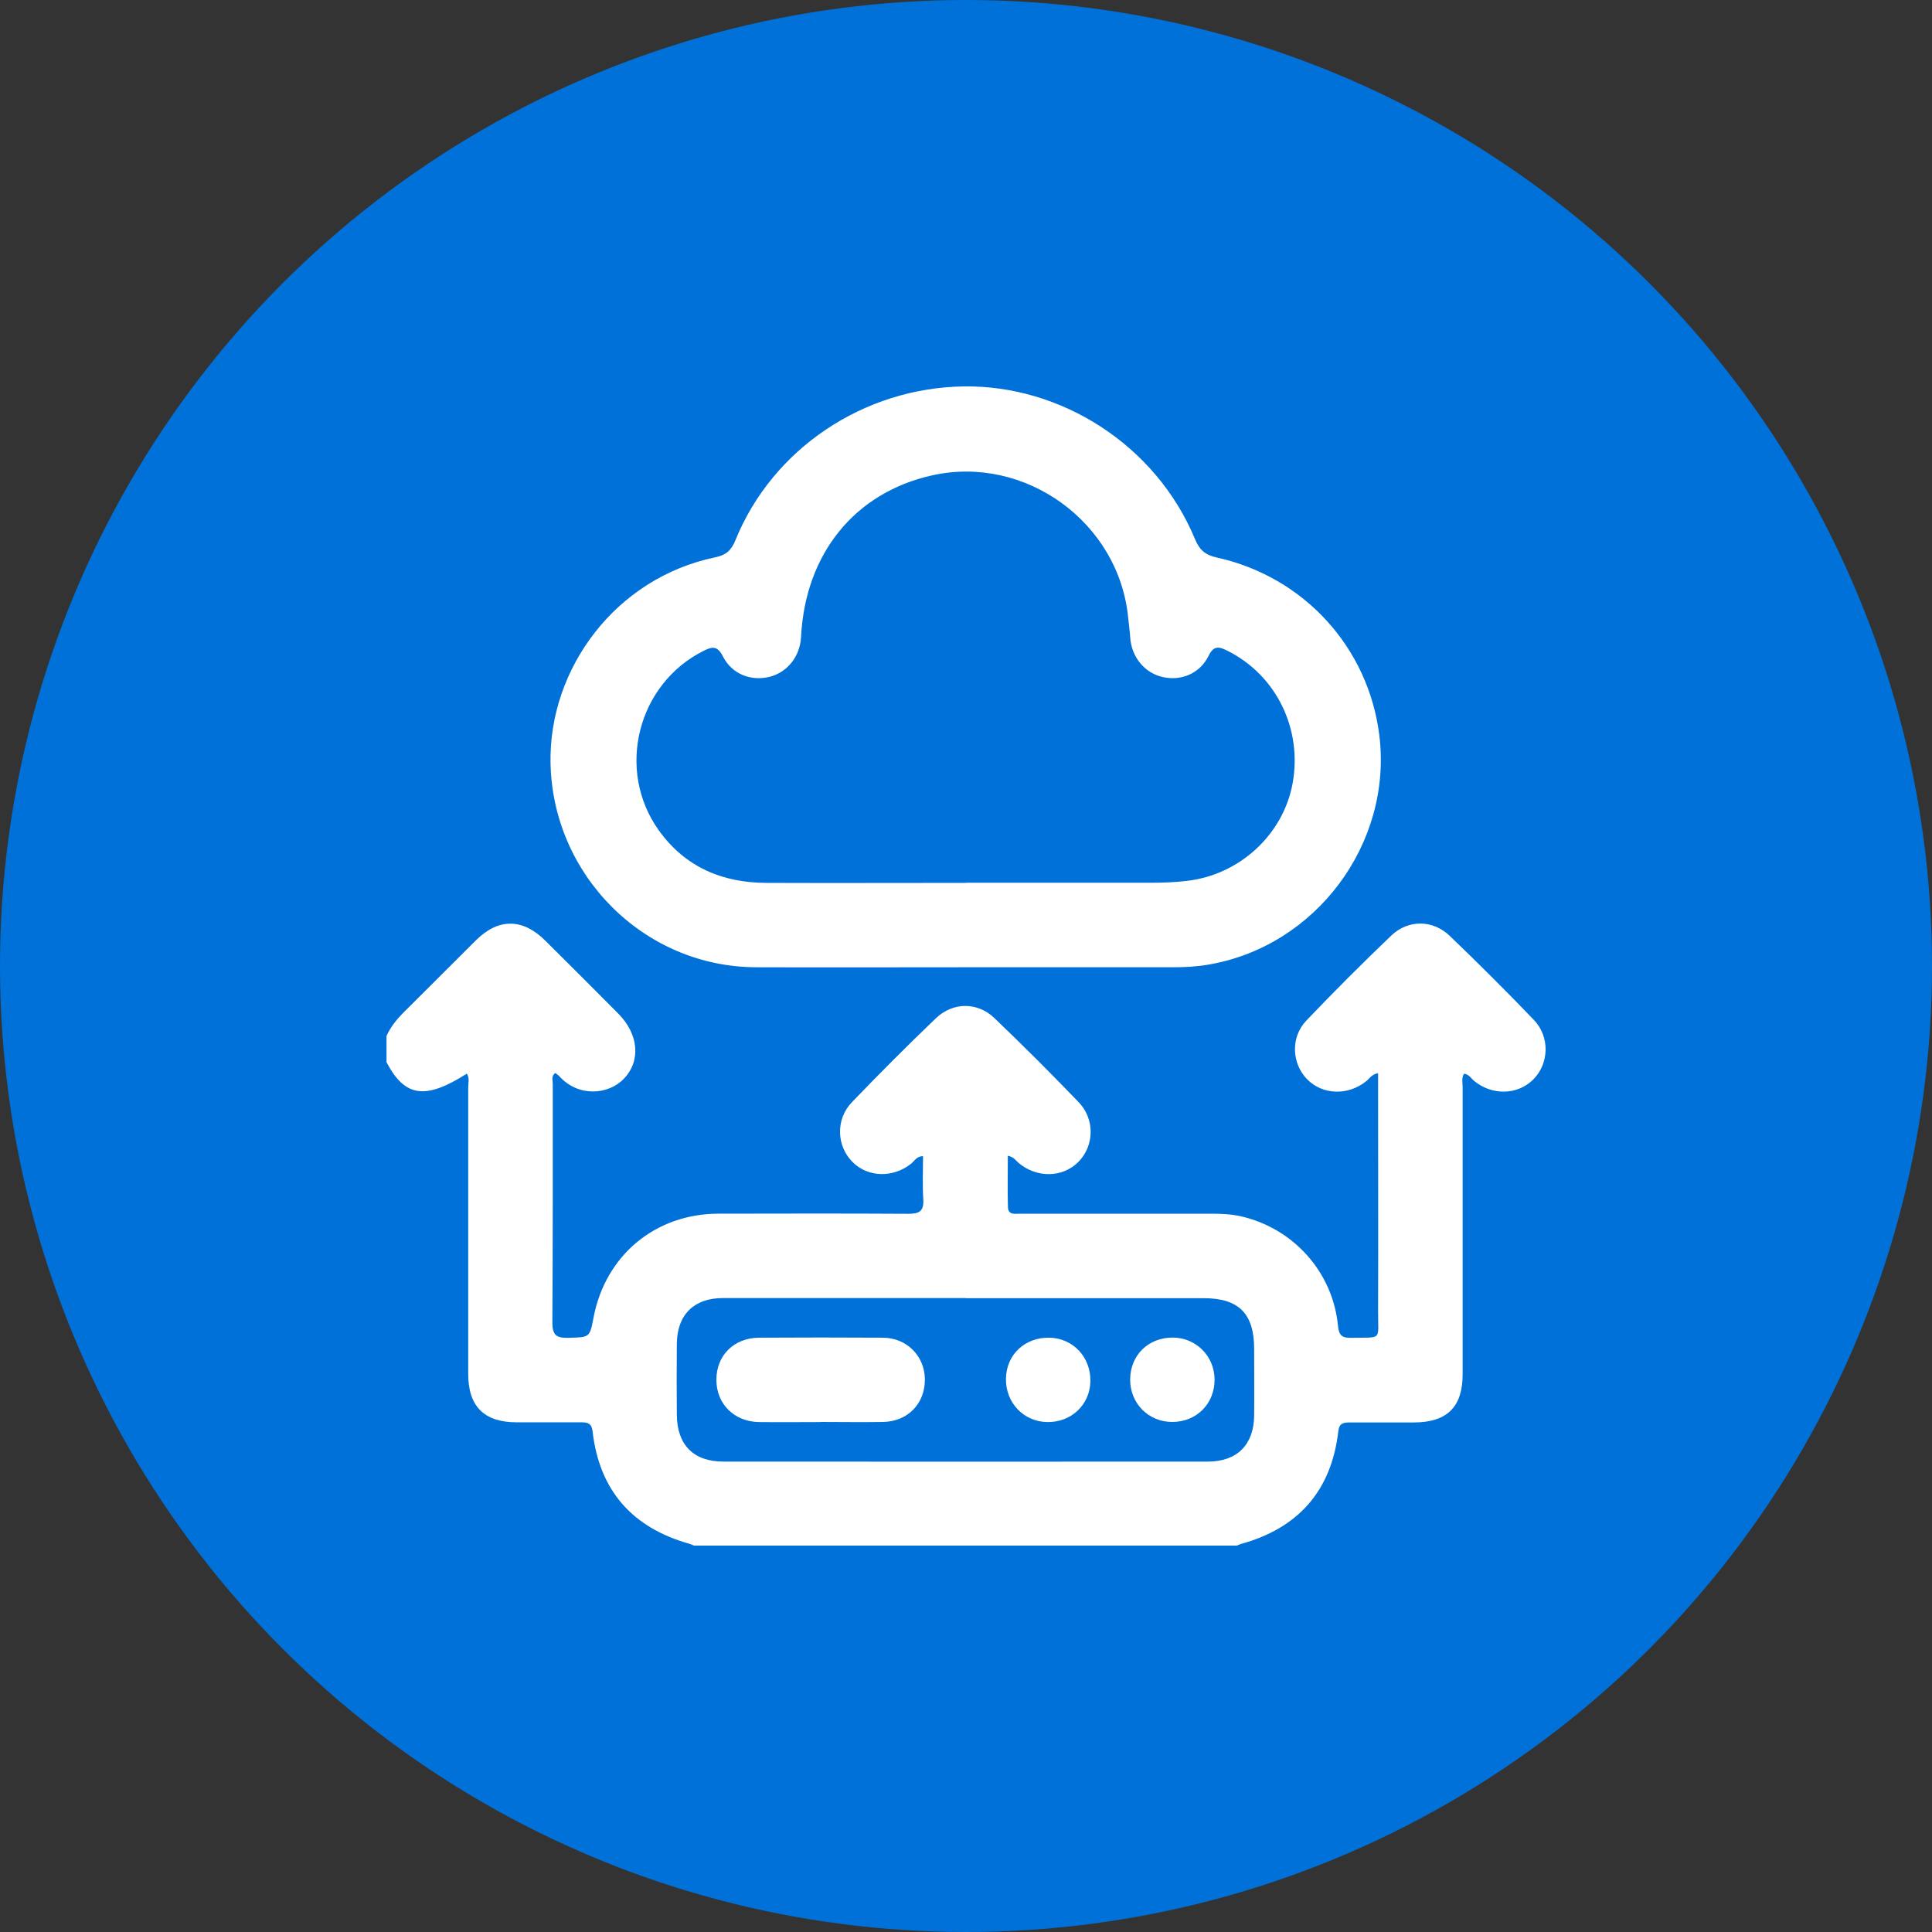
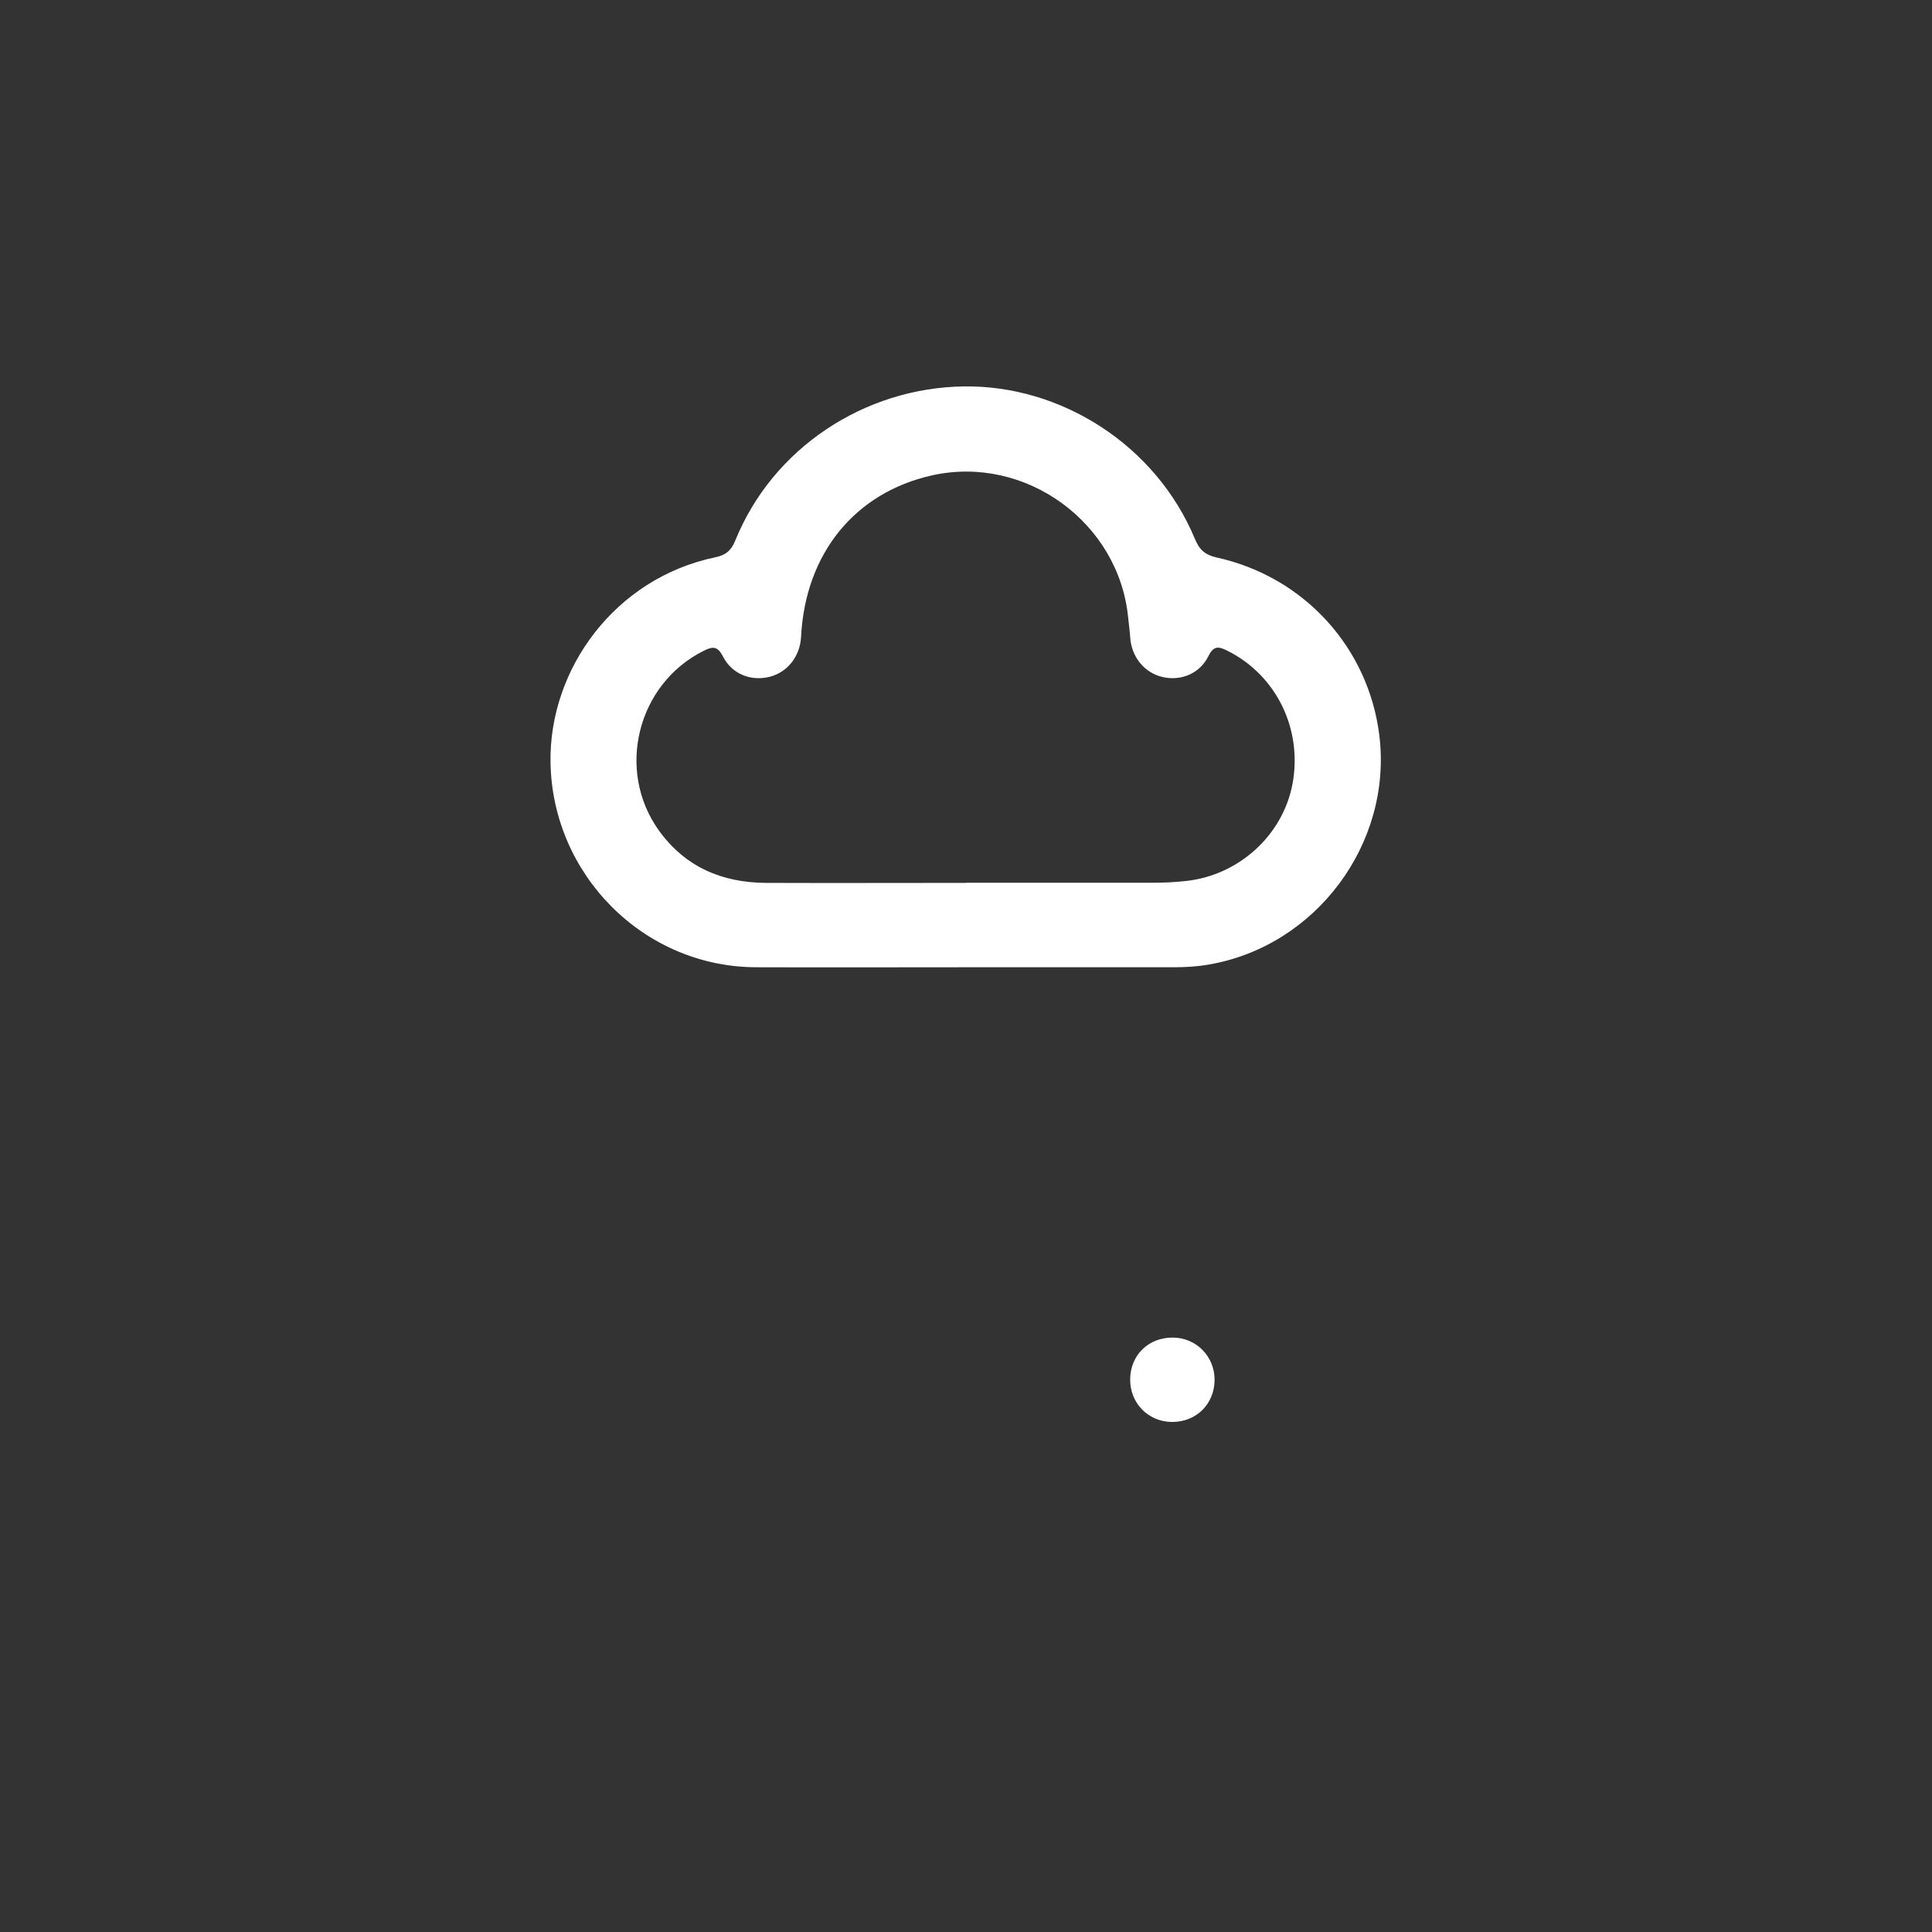
<svg xmlns="http://www.w3.org/2000/svg" width="100" height="100" viewBox="0 0 100 100" fill="none">
  <rect x="0" y="0" width="100" height="100" fill="#333333" stroke="none" />
-   <circle cx="50" cy="50" r="50" fill="#0071D8" />
-   <path d="M20 53.635C20.212 53.159 20.528 52.767 20.895 52.4C22.149 51.158 23.385 49.911 24.634 48.669C25.798 47.518 27.047 47.524 28.212 48.676C29.48 49.93 30.741 51.197 31.996 52.458C33.064 53.532 33.18 54.915 32.285 55.841C31.488 56.671 29.93 56.799 28.945 55.7C28.887 55.635 28.81 55.59 28.739 55.539C28.521 55.7 28.611 55.918 28.611 56.098C28.611 60.221 28.617 64.344 28.591 68.467C28.591 69.111 28.81 69.258 29.402 69.246C30.522 69.213 30.522 69.246 30.722 68.197C31.333 64.981 33.914 62.826 37.183 62.82C40.459 62.813 43.741 62.807 47.017 62.826C47.583 62.826 47.827 62.691 47.789 62.08C47.744 61.347 47.776 60.614 47.776 59.842C47.454 59.842 47.338 60.086 47.164 60.228C46.231 60.98 44.919 60.948 44.12 60.138C43.297 59.314 43.245 57.931 44.095 57.05C45.517 55.571 46.965 54.117 48.445 52.702C49.327 51.86 50.601 51.853 51.476 52.702C52.956 54.117 54.411 55.571 55.833 57.05C56.683 57.938 56.638 59.308 55.82 60.138C55.003 60.961 53.677 60.987 52.725 60.196C52.577 60.073 52.474 59.88 52.165 59.822C52.165 60.723 52.146 61.598 52.171 62.479C52.184 62.923 52.57 62.813 52.841 62.82C56.116 62.82 59.398 62.82 62.674 62.82C63.189 62.82 63.697 62.839 64.199 62.949C66.941 63.56 69 65.849 69.258 68.654C69.303 69.13 69.483 69.252 69.921 69.246C71.581 69.213 71.323 69.419 71.33 67.888C71.343 64.035 71.33 60.176 71.33 56.323V55.552C71.002 55.597 70.879 55.835 70.699 55.976C69.766 56.716 68.447 56.677 67.655 55.86C66.857 55.044 66.793 53.686 67.617 52.824C69.045 51.326 70.513 49.859 72.012 48.425C72.887 47.589 74.162 47.595 75.043 48.444C76.523 49.866 77.978 51.313 79.394 52.792C80.237 53.673 80.179 55.063 79.355 55.88C78.544 56.684 77.238 56.709 76.311 55.957C76.144 55.822 76.041 55.603 75.777 55.577C75.635 55.809 75.706 56.053 75.706 56.291C75.706 61.238 75.706 66.19 75.706 71.137C75.706 72.822 74.902 73.619 73.196 73.626C72.083 73.626 70.963 73.626 69.85 73.626C69.528 73.626 69.316 73.671 69.271 74.082C68.91 77.176 67.192 79.106 64.206 79.923C64.141 79.942 64.084 79.974 64.019 80H35.922C35.838 79.968 35.761 79.929 35.671 79.903C32.717 79.067 31.018 77.138 30.67 74.076C30.625 73.671 30.413 73.619 30.091 73.619C28.978 73.619 27.858 73.619 26.744 73.619C25.065 73.619 24.235 72.796 24.235 71.124C24.235 66.177 24.235 61.225 24.235 56.278C24.235 56.047 24.312 55.796 24.164 55.571C22.014 56.941 20.953 56.787 20.006 54.979V53.641L20 53.635ZM49.996 67.187C45.807 67.187 41.617 67.187 37.421 67.187C35.915 67.187 35.046 68.056 35.033 69.554C35.021 70.776 35.021 72.005 35.033 73.233C35.046 74.784 35.896 75.652 37.44 75.652C45.8 75.658 54.16 75.658 62.52 75.652C64.026 75.652 64.894 74.784 64.914 73.285C64.927 72.127 64.914 70.969 64.914 69.812C64.914 67.991 64.116 67.194 62.307 67.194C58.208 67.194 54.102 67.194 50.003 67.194L49.996 67.187Z" fill="white" />
  <path d="M49.97 50.065C46.36 50.065 42.75 50.078 39.133 50.065C33.309 50.046 28.591 45.273 28.495 39.471C28.411 34.628 31.835 29.926 37.022 28.846C37.556 28.736 37.846 28.505 38.058 27.977C39.995 23.198 44.725 20.079 49.874 20.001C54.894 19.924 59.823 23.012 61.857 27.913C62.089 28.479 62.404 28.73 62.983 28.858C67.501 29.855 70.834 33.522 71.394 38.063C72.083 43.665 68.106 48.991 62.539 49.93C61.941 50.033 61.348 50.065 60.743 50.065C57.152 50.065 53.568 50.065 49.977 50.065H49.97ZM49.996 45.691C53.207 45.691 56.419 45.691 59.624 45.691C60.229 45.691 60.821 45.666 61.426 45.595C64.148 45.286 66.407 43.215 66.902 40.565C67.424 37.728 66.059 34.95 63.543 33.689C63.105 33.47 62.829 33.387 62.552 33.953C62.101 34.866 61.136 35.258 60.19 35.046C59.238 34.834 58.562 34.004 58.498 32.981C58.478 32.647 58.427 32.319 58.395 31.984C57.925 27.045 53.072 23.52 48.233 24.607C44.243 25.501 41.681 28.659 41.462 32.968C41.411 33.965 40.767 34.789 39.854 35.027C38.882 35.278 37.884 34.898 37.415 33.972C37.144 33.438 36.887 33.451 36.43 33.682C32.987 35.393 31.861 39.864 34.107 42.99C35.465 44.874 37.37 45.685 39.648 45.698C43.104 45.711 46.559 45.698 50.015 45.698L49.996 45.691Z" fill="white" />
-   <path d="M42.499 73.606C41.43 73.606 40.362 73.619 39.287 73.606C38 73.587 37.08 72.667 37.08 71.42C37.08 70.159 37.981 69.252 39.281 69.239C41.417 69.226 43.561 69.226 45.697 69.239C46.933 69.246 47.859 70.185 47.872 71.388C47.885 72.648 46.984 73.581 45.704 73.6C44.635 73.619 43.567 73.6 42.492 73.6L42.499 73.606Z" fill="white" />
-   <path d="M52.068 71.362C52.088 70.114 53.047 69.213 54.321 69.239C55.544 69.265 56.47 70.255 56.438 71.51C56.406 72.719 55.447 73.619 54.218 73.606C52.989 73.594 52.049 72.609 52.068 71.362Z" fill="white" />
  <path d="M60.673 73.6C59.437 73.6 58.485 72.629 58.497 71.387C58.51 70.133 59.45 69.22 60.718 69.233C61.921 69.246 62.861 70.204 62.867 71.407C62.867 72.661 61.934 73.6 60.673 73.6Z" fill="white" />
</svg>